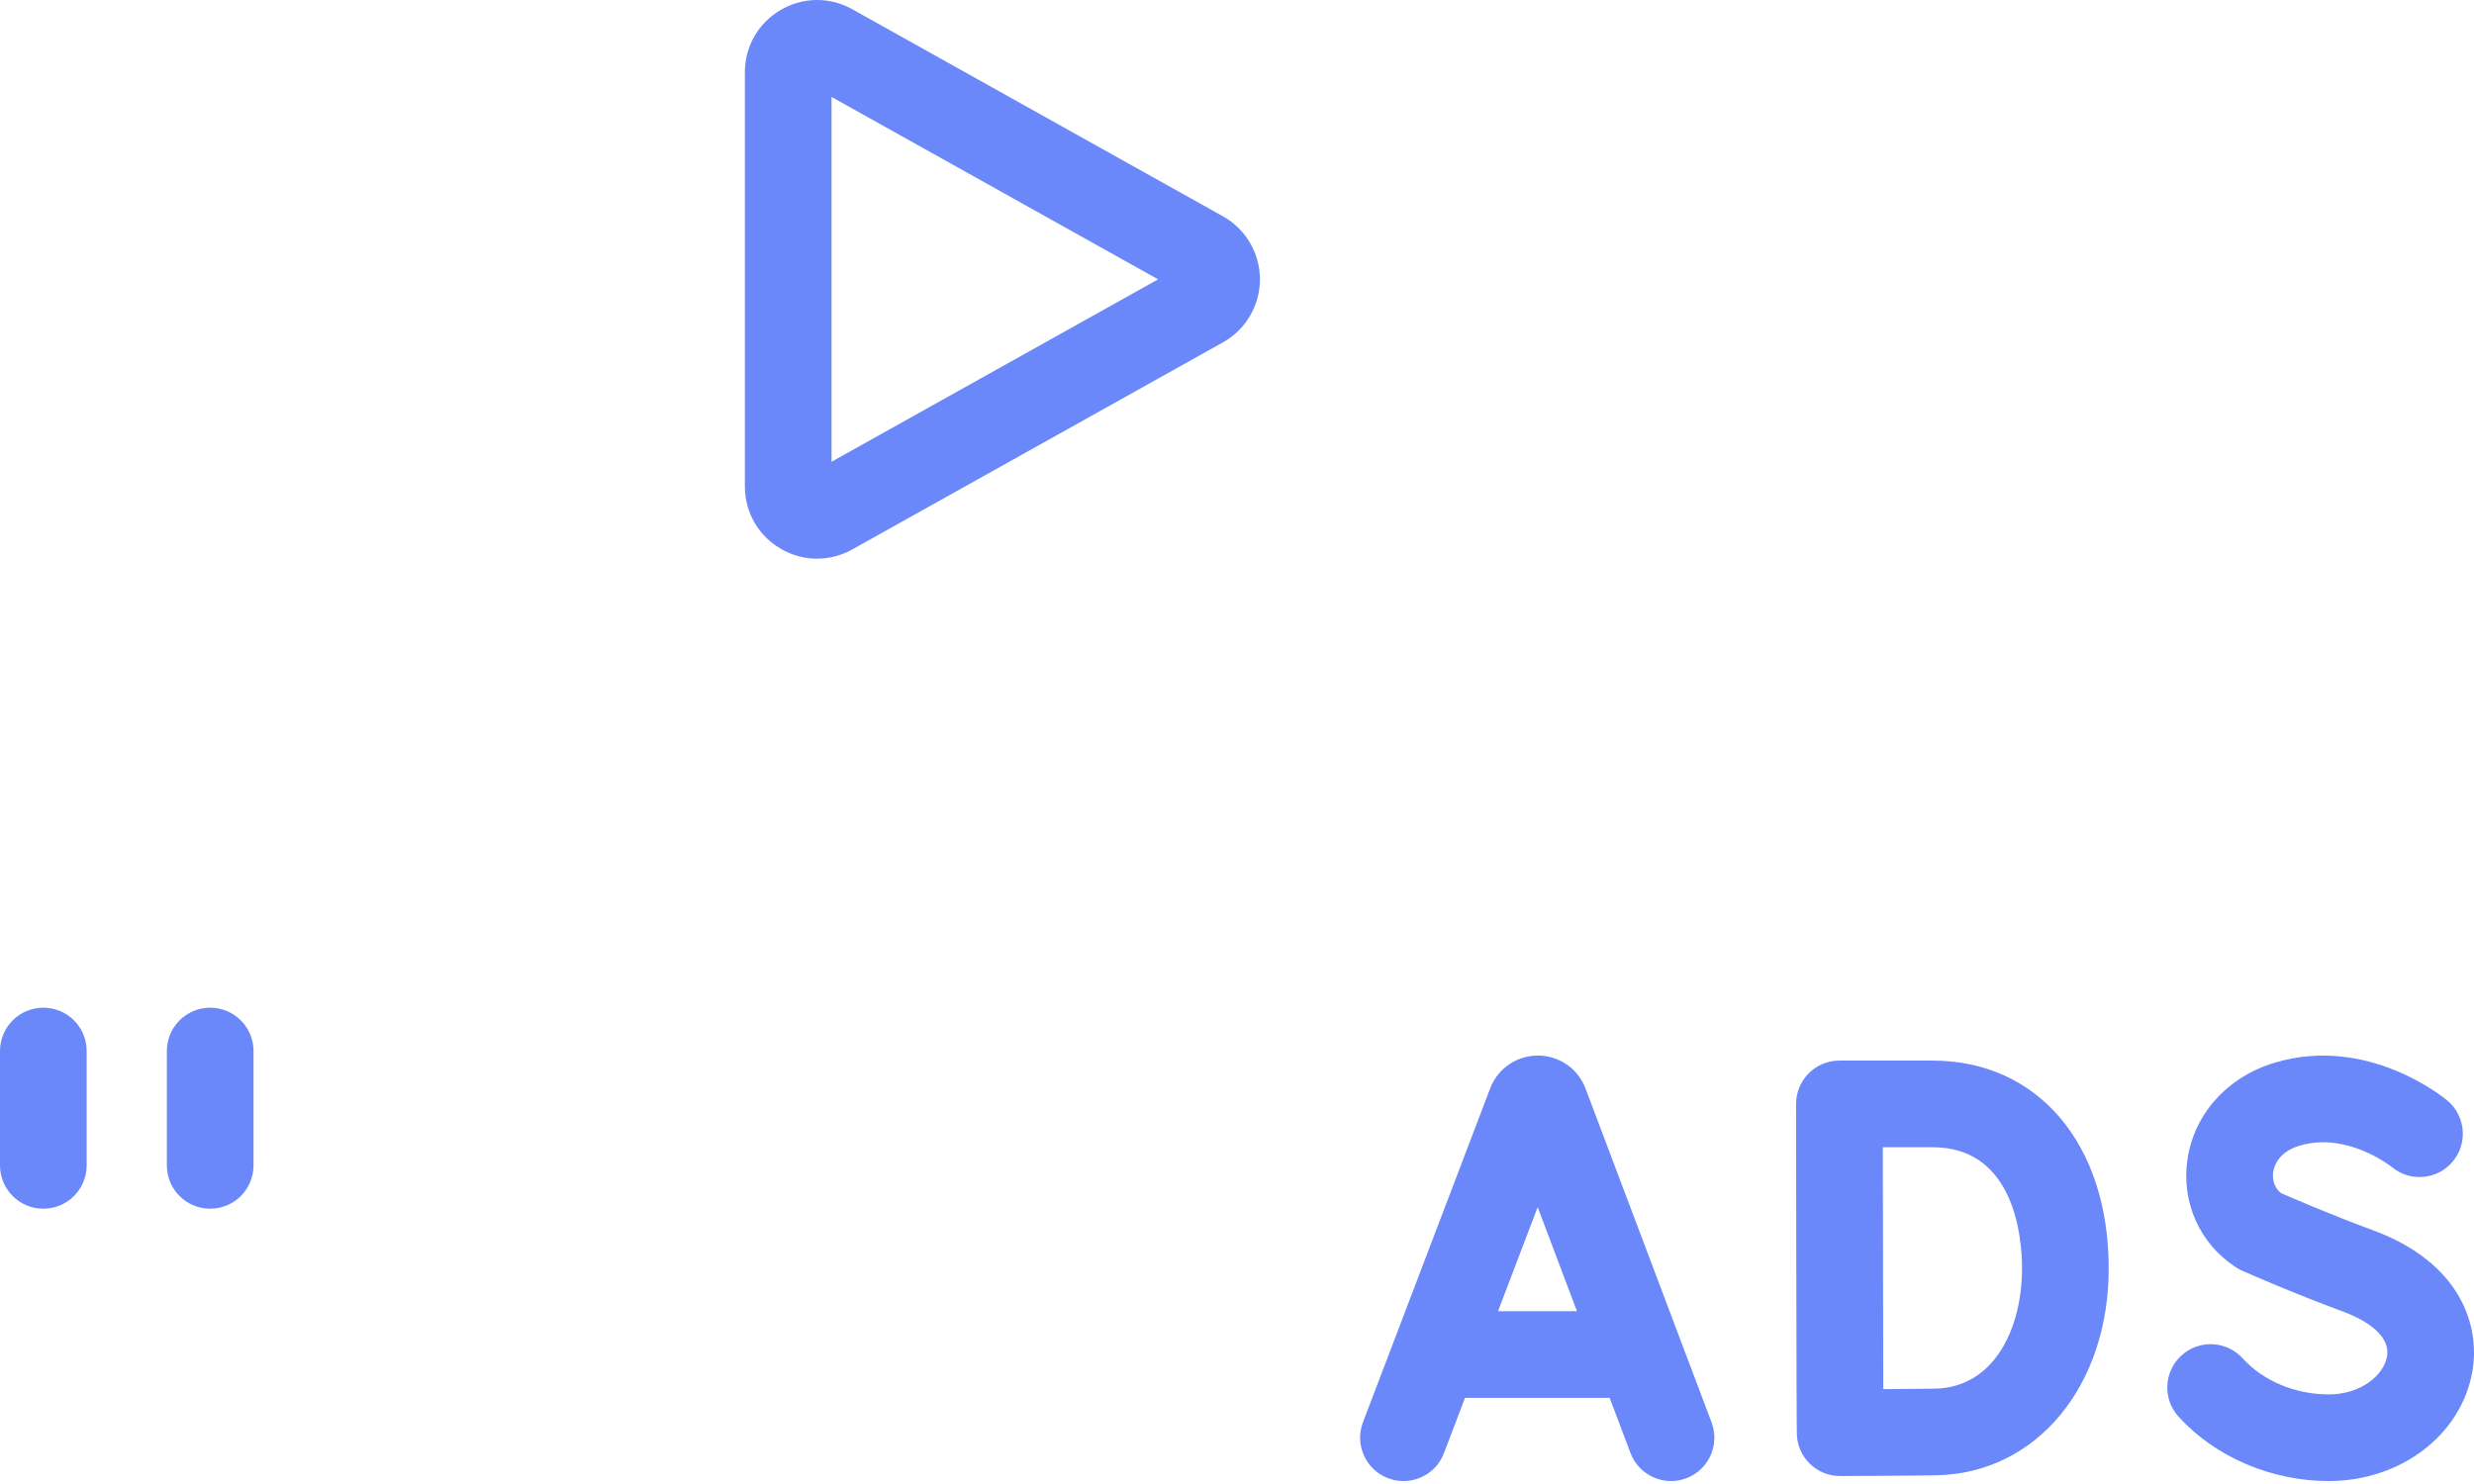
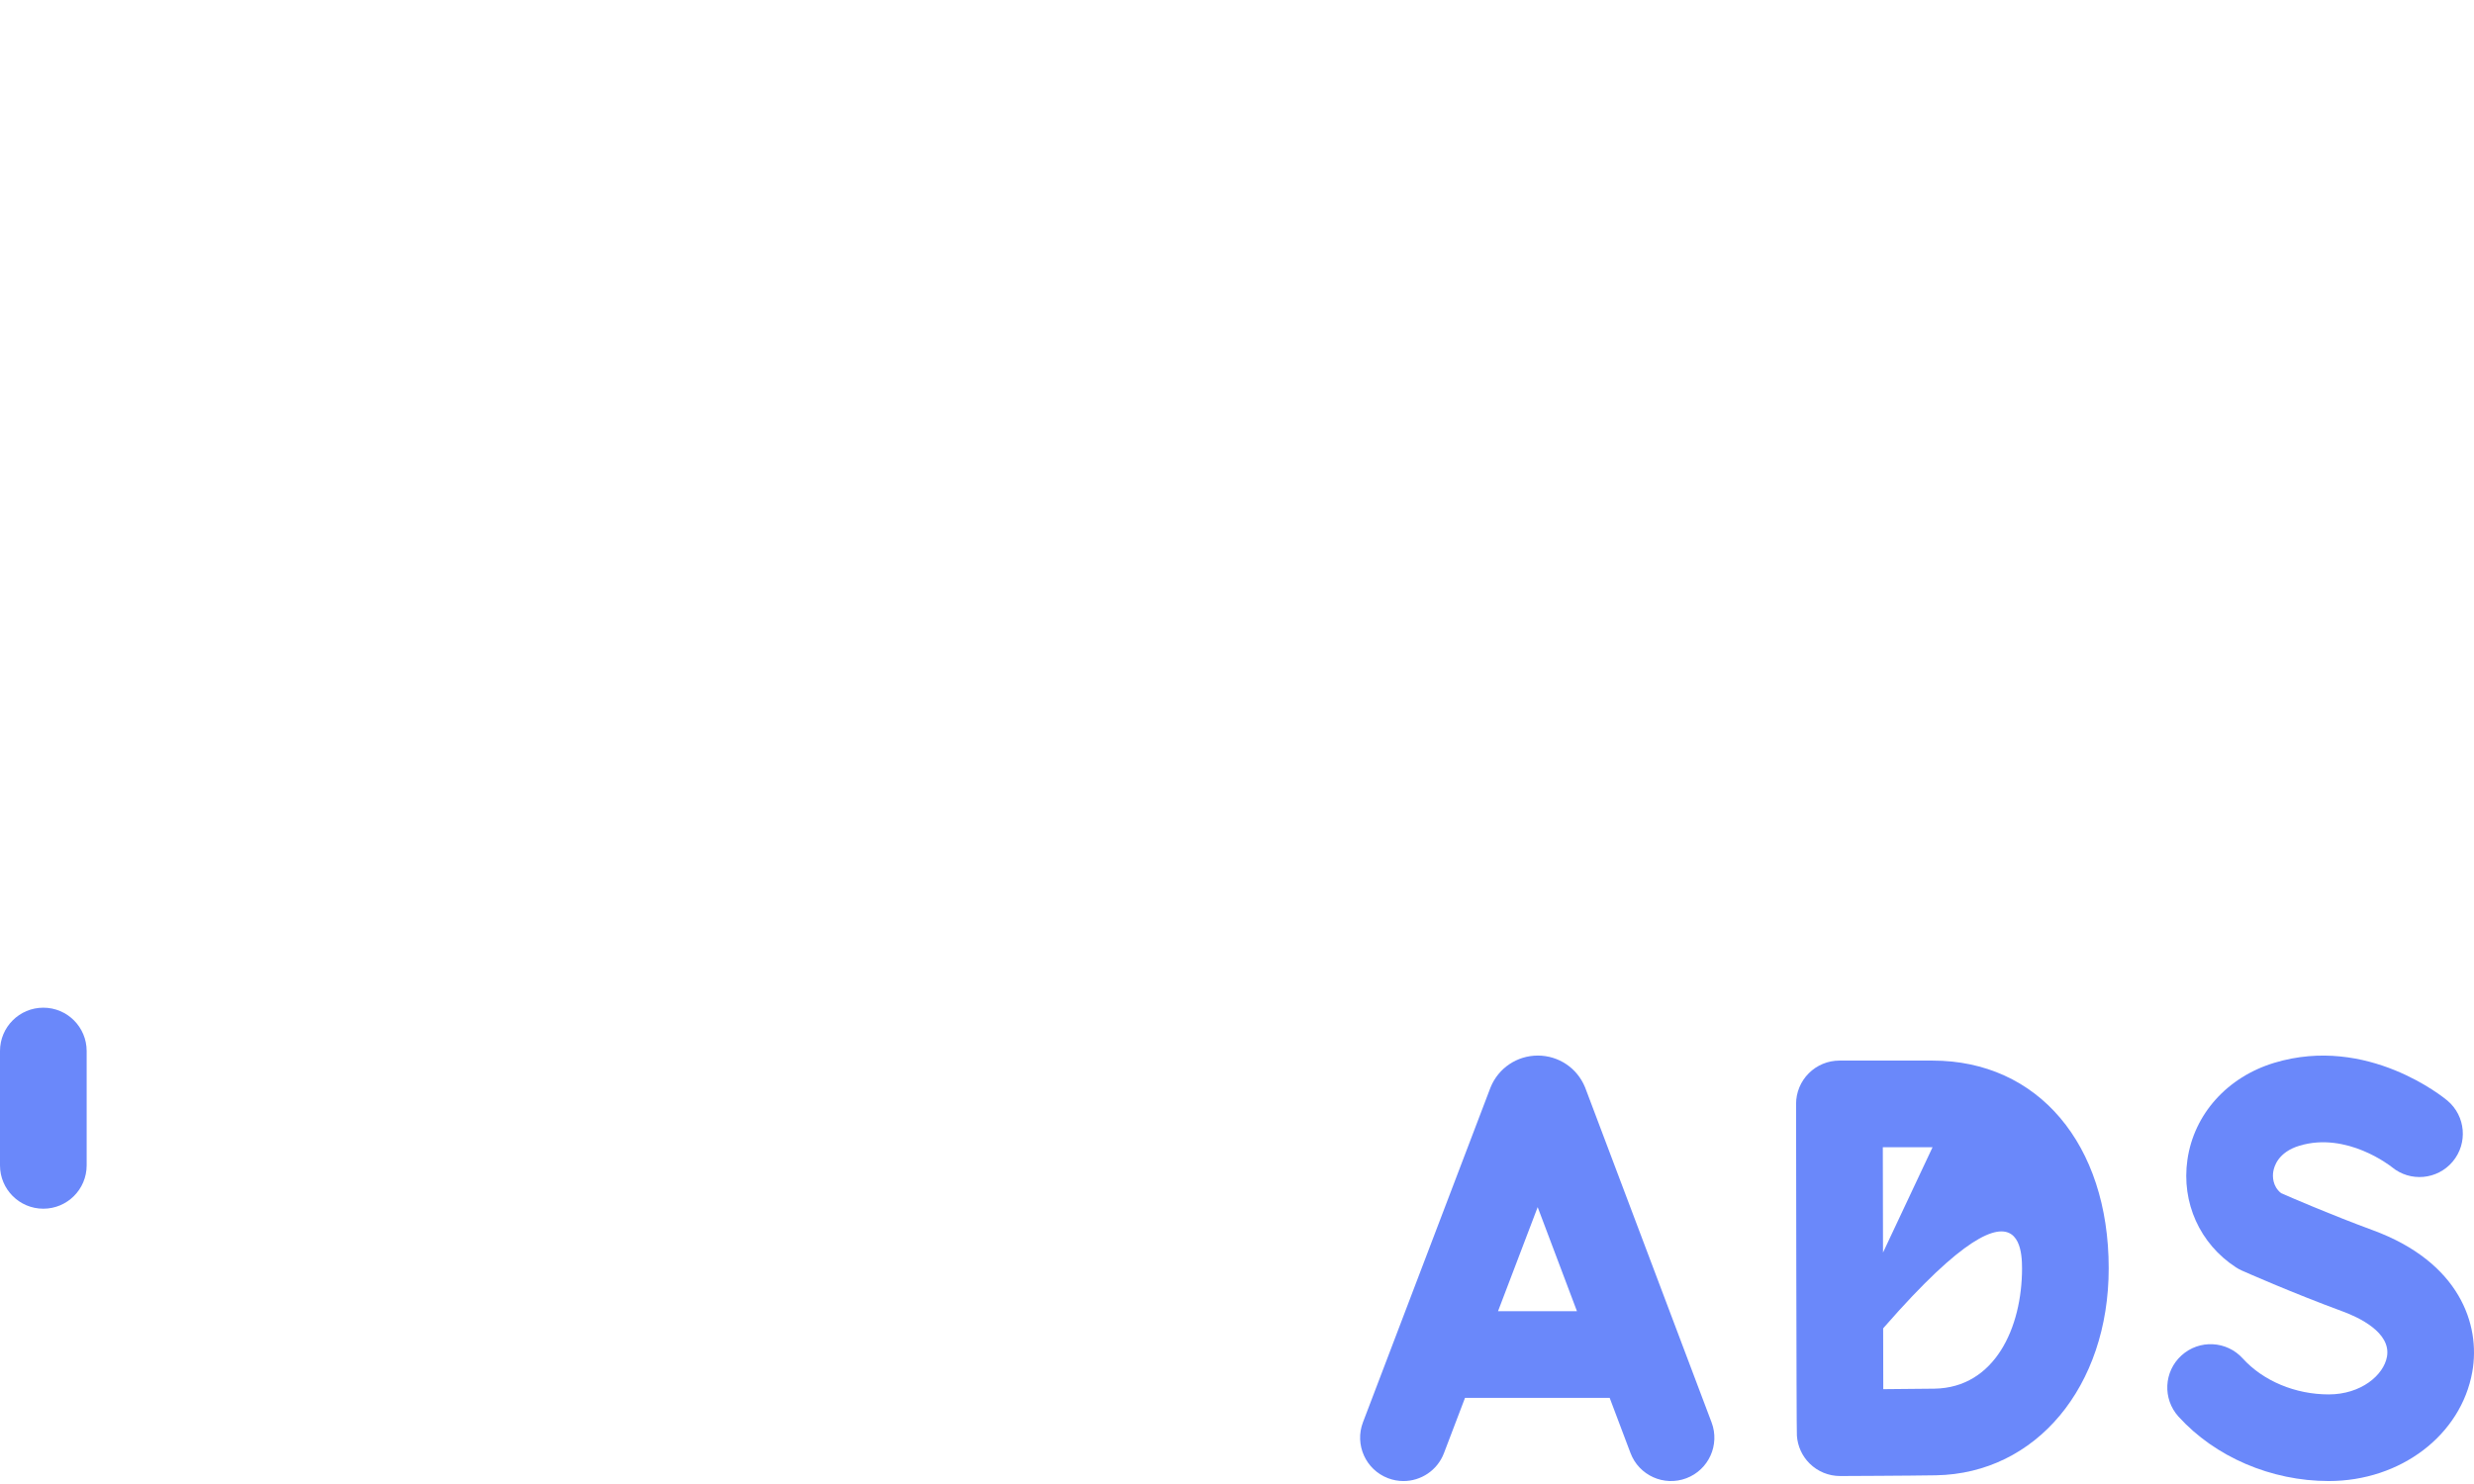
<svg xmlns="http://www.w3.org/2000/svg" width="215" height="129" viewBox="0 0 215 129" fill="none">
  <path d="M3.766 105.069C5.845 105.069 7.531 103.384 7.531 101.303V91.362C7.531 89.282 5.845 87.596 3.766 87.596C1.686 87.596 0 89.282 0 91.362V101.303C0 103.384 1.686 105.069 3.766 105.069Z" fill="#6A88FA" />
-   <path d="M22.032 101.303V91.362C22.032 89.282 20.346 87.596 18.266 87.596C16.186 87.596 14.5 89.282 14.5 91.362V101.303C14.5 103.384 16.186 105.069 18.266 105.069C20.346 105.069 22.032 103.384 22.032 101.303Z" fill="#6A88FA" />
-   <path d="M106.279 18.804L74.07 0.806C72.105 -0.292 69.773 -0.267 67.832 0.872C65.891 2.011 64.732 4.034 64.732 6.285V42.279C64.732 44.53 65.891 46.554 67.832 47.692C68.822 48.273 69.914 48.565 71.007 48.565C72.056 48.565 73.107 48.296 74.07 47.758L106.279 29.761C108.262 28.652 109.494 26.553 109.494 24.282C109.494 22.011 108.262 19.912 106.279 18.804ZM72.264 40.14V8.425L100.644 24.283L72.264 40.14Z" fill="#6A88FA" />
  <path d="M120.626 128.496C121.067 128.664 121.52 128.744 121.965 128.744C123.483 128.744 124.913 127.82 125.485 126.317L127.316 121.51H139.886L141.696 126.307C142.431 128.253 144.604 129.235 146.549 128.5C148.495 127.766 149.477 125.593 148.743 123.647L137.783 94.608C137.77 94.573 137.757 94.538 137.742 94.504C137.055 92.836 135.447 91.758 133.643 91.758H133.637C131.831 91.761 130.223 92.842 129.539 94.514C129.528 94.542 129.517 94.57 129.506 94.599L118.446 123.637C117.707 125.58 118.682 127.756 120.626 128.496ZM133.63 104.932L137.044 113.98H130.184L133.63 104.932Z" fill="#6A88FA" />
-   <path d="M156.157 124.798C156.22 125.707 156.606 126.567 157.257 127.213C157.962 127.914 158.916 128.307 159.91 128.307H159.924C160.169 128.306 165.942 128.283 168.249 128.243C176.944 128.091 183.254 120.524 183.254 110.25C183.254 99.45 177.103 92.194 167.946 92.194H159.852C158.852 92.194 157.893 92.591 157.187 93.299C156.48 94.007 156.084 94.966 156.086 95.966C156.086 95.966 156.112 124.564 156.157 124.798ZM167.947 99.725C175.162 99.725 175.723 107.781 175.723 110.251C175.723 115.392 173.372 120.622 168.118 120.713C167.091 120.731 165.307 120.746 163.663 120.756C163.652 117.389 163.63 103.231 163.624 99.725H167.947Z" fill="#6A88FA" />
+   <path d="M156.157 124.798C156.22 125.707 156.606 126.567 157.257 127.213C157.962 127.914 158.916 128.307 159.91 128.307H159.924C160.169 128.306 165.942 128.283 168.249 128.243C176.944 128.091 183.254 120.524 183.254 110.25C183.254 99.45 177.103 92.194 167.946 92.194H159.852C158.852 92.194 157.893 92.591 157.187 93.299C156.48 94.007 156.084 94.966 156.086 95.966C156.086 95.966 156.112 124.564 156.157 124.798ZC175.162 99.725 175.723 107.781 175.723 110.251C175.723 115.392 173.372 120.622 168.118 120.713C167.091 120.731 165.307 120.746 163.663 120.756C163.652 117.389 163.63 103.231 163.624 99.725H167.947Z" fill="#6A88FA" />
  <path d="M202.375 121.212C199.471 121.212 196.677 120.042 194.901 118.083C193.504 116.542 191.123 116.425 189.582 117.822C188.041 119.218 187.924 121.599 189.32 123.141C192.5 126.648 197.38 128.743 202.374 128.743C208.622 128.743 213.869 124.754 214.851 119.256C215.59 115.116 213.715 109.709 206.235 106.949C202.631 105.621 199.276 104.173 198.231 103.716C197.472 103.099 197.498 102.242 197.549 101.884C197.622 101.381 197.989 100.149 199.833 99.593C203.939 98.353 207.754 101.366 207.861 101.451C209.453 102.77 211.814 102.561 213.147 100.975C214.485 99.383 214.279 97.008 212.687 95.67C212.407 95.435 205.749 89.945 197.661 92.382C193.563 93.616 190.664 96.847 190.094 100.814C189.559 104.538 191.174 108.121 194.307 110.163C194.473 110.272 194.648 110.367 194.829 110.447C195 110.523 199.059 112.33 203.629 114.015C204.9 114.485 207.817 115.805 207.437 117.932C207.149 119.544 205.177 121.212 202.375 121.212Z" fill="#6A88FA" />
</svg>